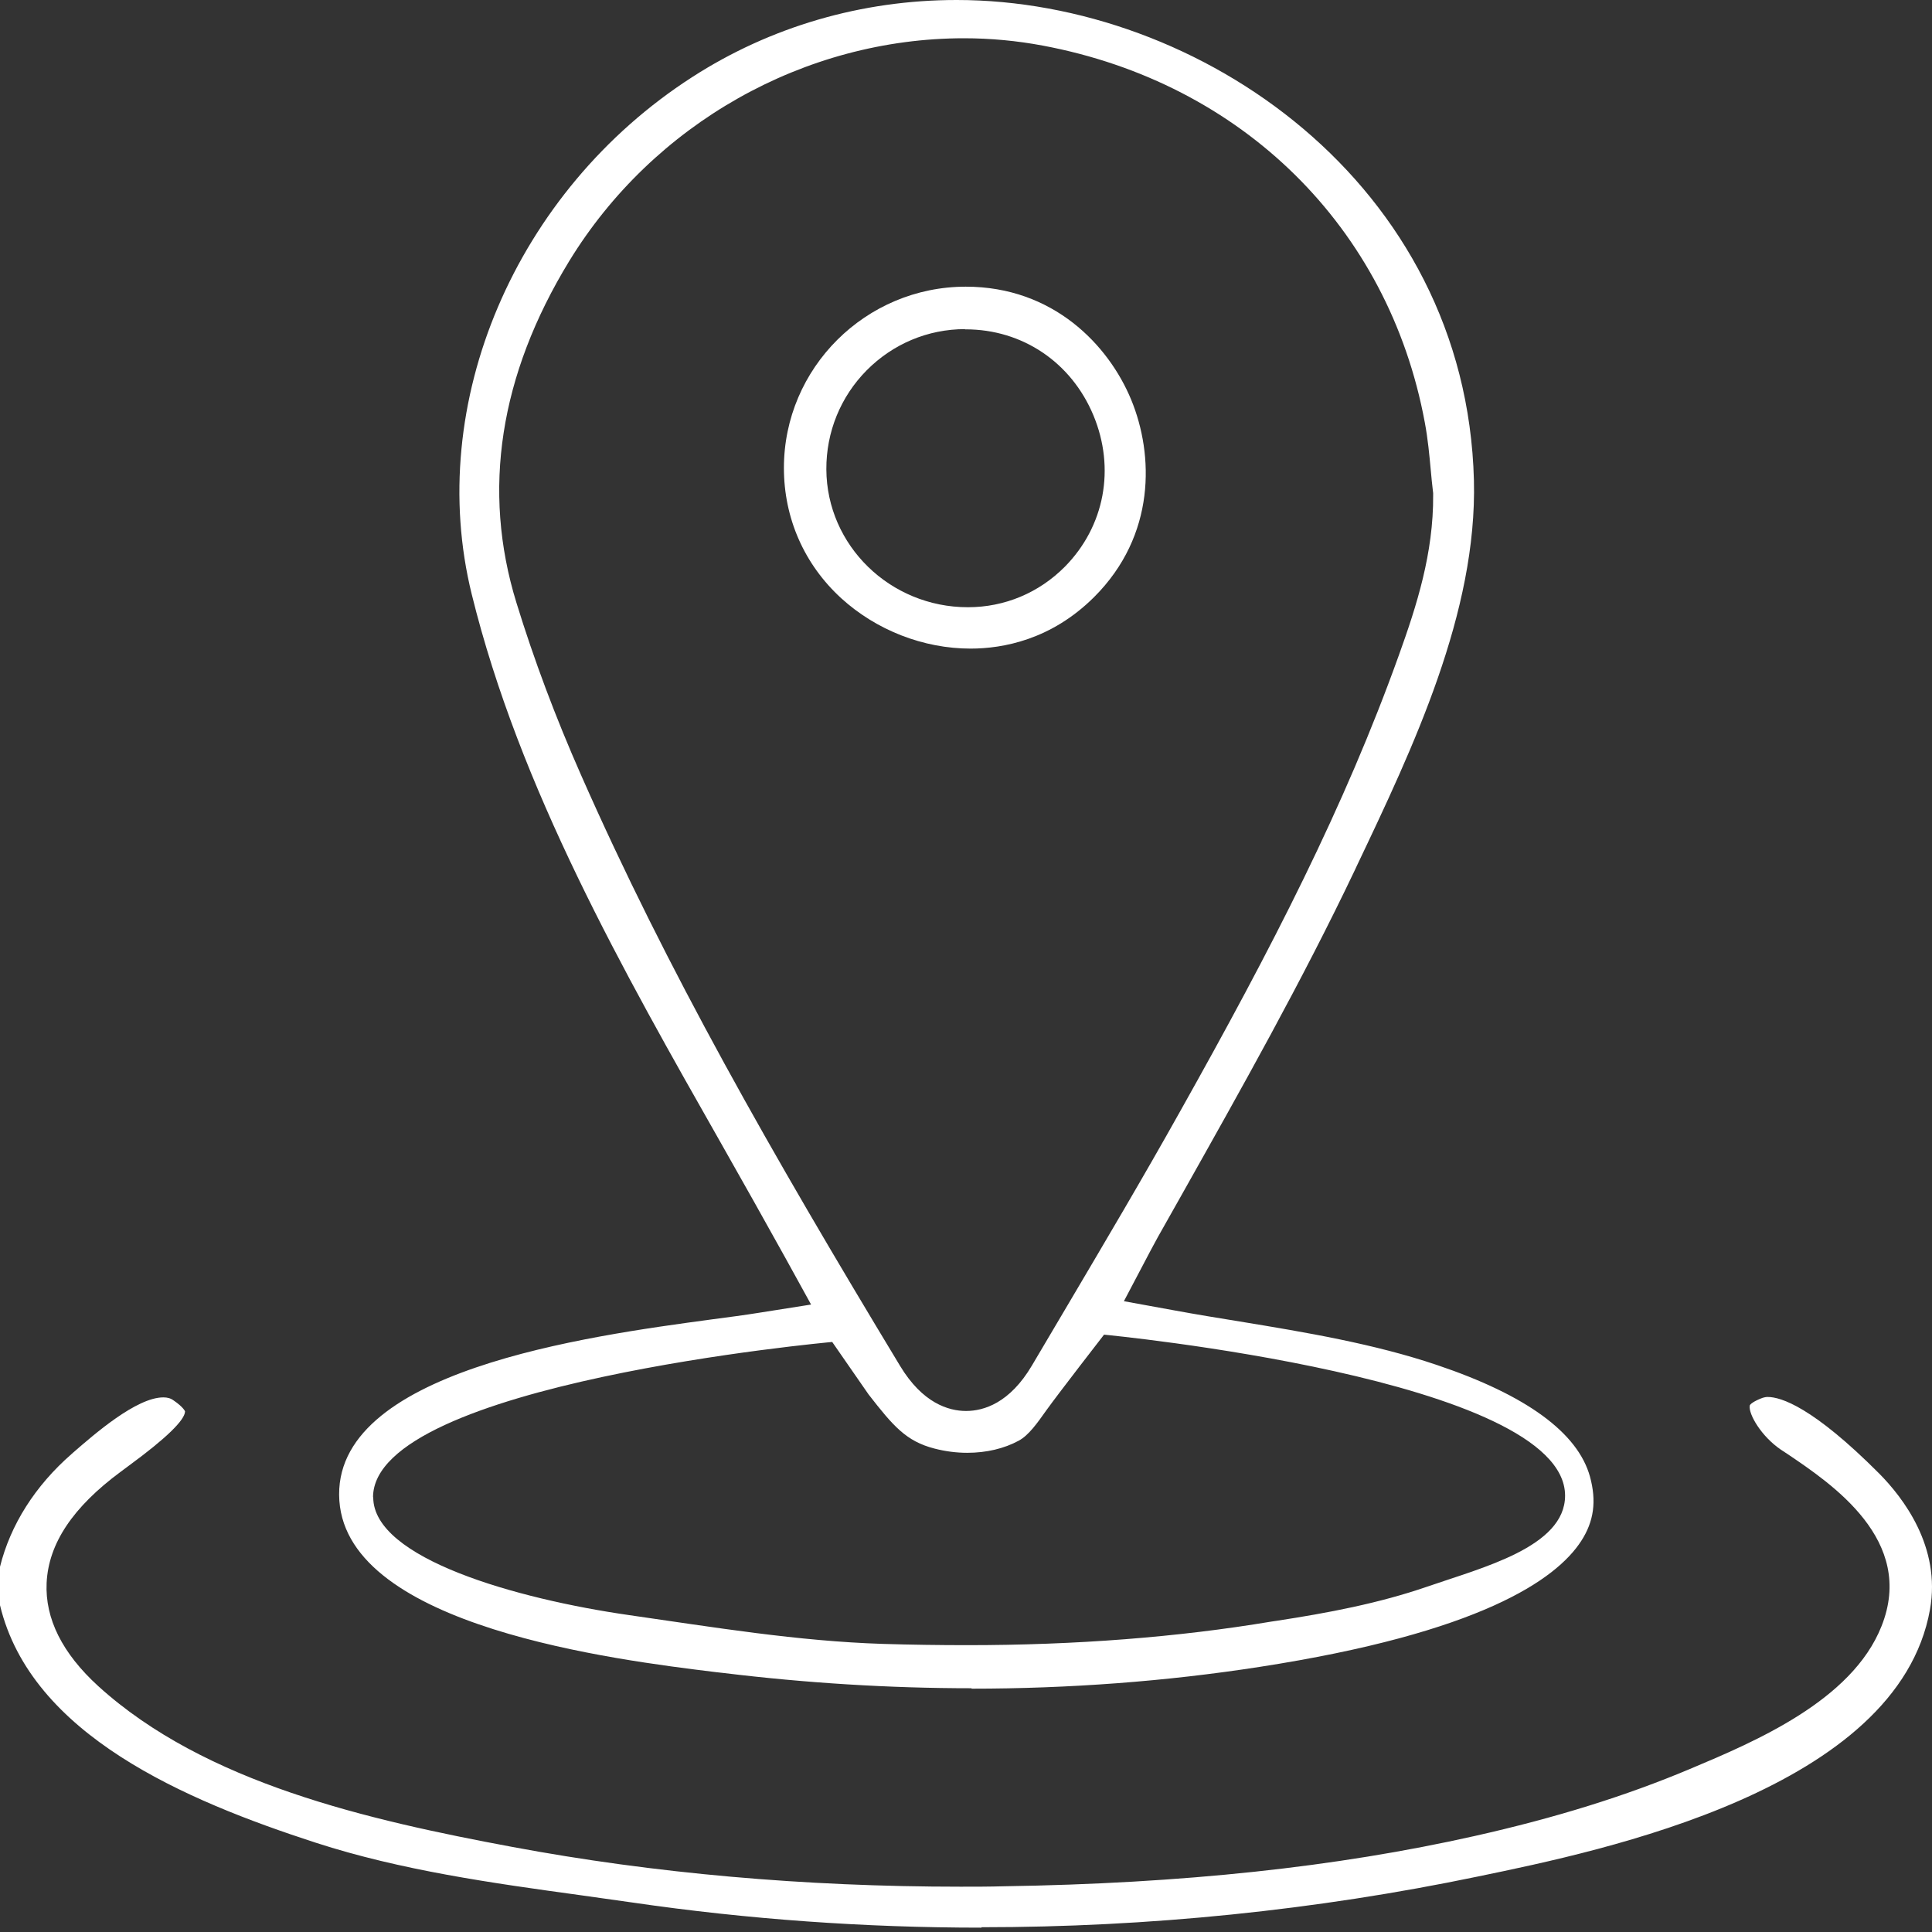
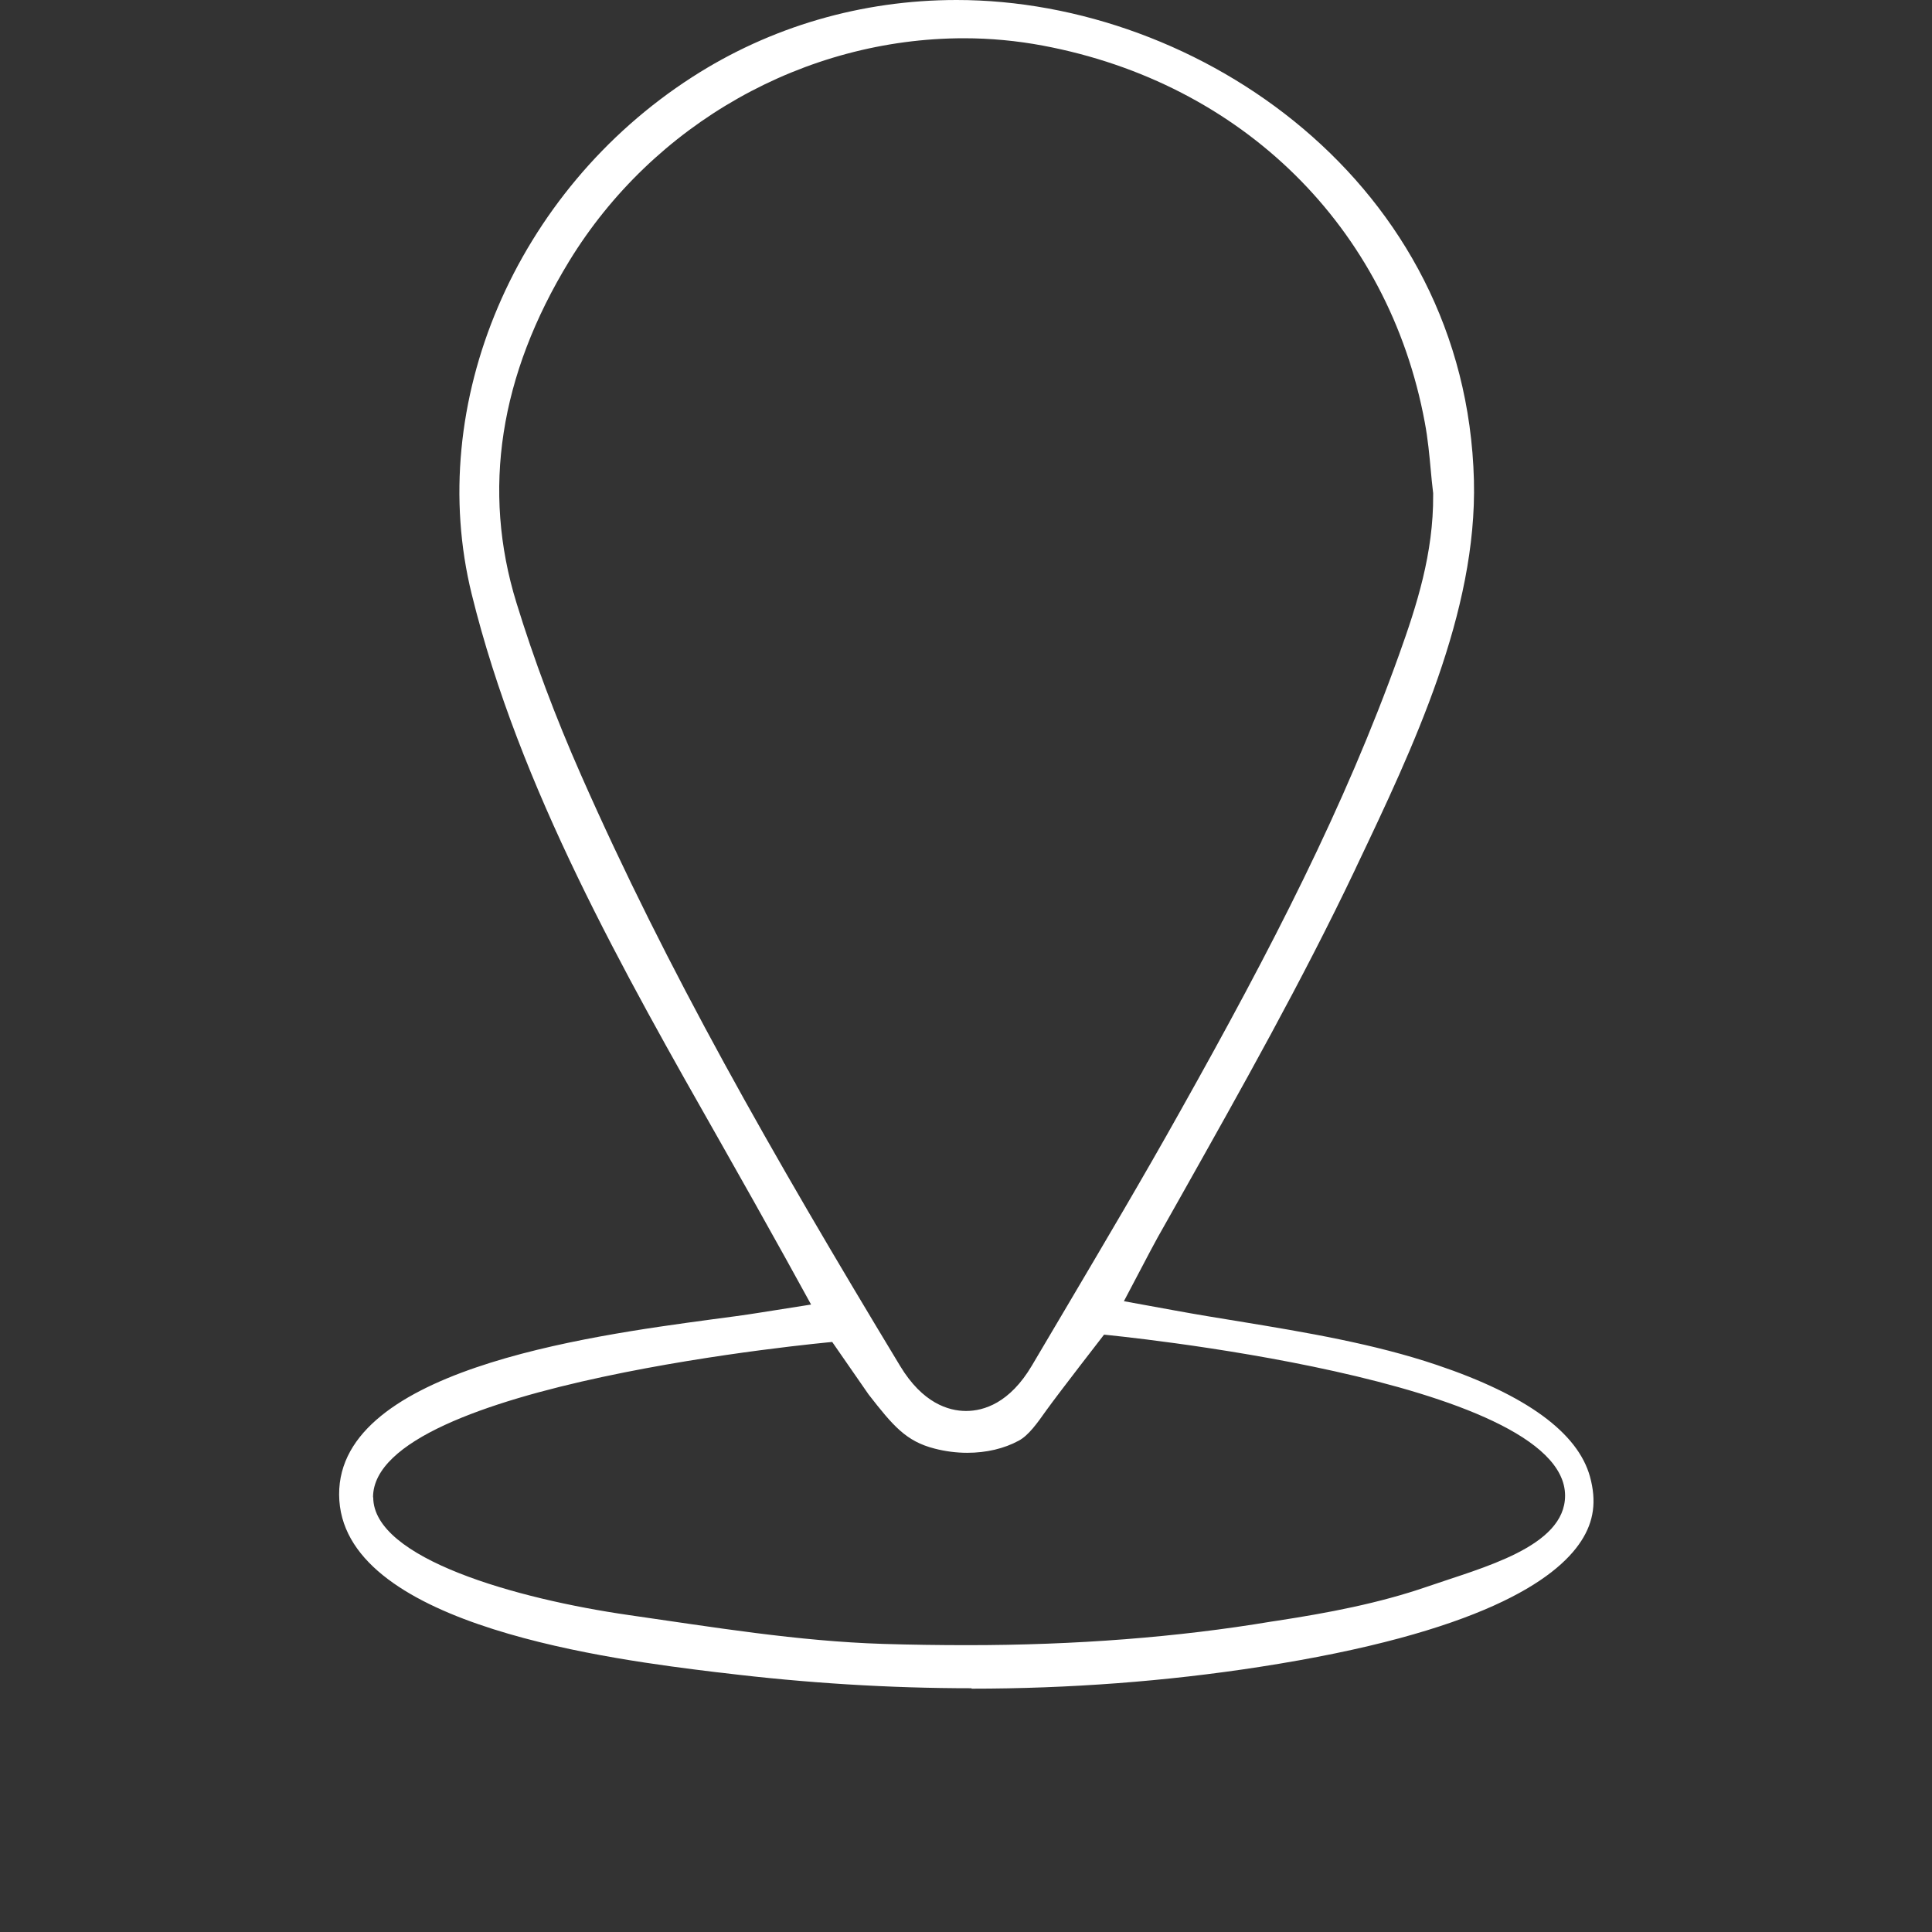
<svg xmlns="http://www.w3.org/2000/svg" width="60" height="60" viewBox="0 0 60 60" fill="none">
  <rect x="0" y="0" width="60" height="60" fill="#333333" stroke="none" />
-   <path d="M30.481 59.865C26.858 59.865 23.215 59.606 19.65 59.086C19.111 59.008 18.578 58.937 18.04 58.859C15.293 58.482 12.455 58.086 9.812 57.229C5.747 55.911 0.968 53.878 0 49.852V48.657C0.325 47.352 1.091 46.144 2.221 45.157L2.279 45.105C2.916 44.553 4.234 43.397 5.072 43.397C5.201 43.397 5.299 43.423 5.396 43.495C5.701 43.703 5.747 43.832 5.747 43.832C5.74 44.105 5.149 44.677 4.007 45.514L3.753 45.703C2.26 46.806 1.507 47.936 1.448 49.157C1.396 50.268 1.935 51.346 3.052 52.365C6.37 55.378 11.429 56.521 15.916 57.359C20.293 58.177 24.975 58.593 29.832 58.593C30.28 58.593 30.722 58.593 31.17 58.58C36.728 58.495 41.508 57.982 45.787 57.021C48.307 56.456 50.495 55.774 52.482 54.937C54.508 54.086 57.515 52.813 58.43 50.508C59.502 47.833 56.891 46.086 55.495 45.144L55.307 45.021C54.696 44.605 54.3 43.917 54.339 43.657C54.339 43.612 54.476 43.508 54.742 43.41C54.787 43.397 54.839 43.384 54.898 43.384C55.307 43.384 56.3 43.696 58.359 45.761C59.099 46.508 60.287 48.04 59.937 49.988C58.937 55.573 49.807 57.469 45.91 58.274C40.858 59.326 35.663 59.852 30.481 59.852V59.865Z" fill="white" />
  <path d="M30.176 52.43C27.618 52.43 25.027 52.268 22.468 51.956L22.234 51.93C19.111 51.547 10.812 50.527 10.539 46.605C10.26 42.566 18.26 41.495 22.105 40.975C22.65 40.904 23.137 40.839 23.54 40.774L25.189 40.514L24.384 39.053C23.741 37.891 23.085 36.728 22.423 35.559C19.332 30.118 16.137 24.488 14.65 18.455C13.189 12.539 16 5.935 21.494 2.396C23.929 0.825 26.767 0 29.709 0C37.248 0 45.534 5.701 45.774 14.916C45.878 19.014 43.891 23.208 42.131 26.903L42.086 27.001C40.449 30.442 38.54 33.832 36.696 37.111L35.956 38.423C35.878 38.566 35.8 38.709 35.728 38.845L34.904 40.41L36.475 40.696C37.144 40.819 37.819 40.93 38.501 41.04C40.56 41.378 42.683 41.735 44.625 42.391C47.404 43.326 49.001 44.495 49.378 45.858C49.586 46.618 49.501 47.248 49.105 47.858C48.326 49.06 45.962 50.709 39.111 51.768C36.222 52.216 33.209 52.443 30.17 52.443L30.176 52.43ZM11.591 46.501C11.591 48.404 16.052 49.657 19.526 50.157C22.157 50.534 24.773 50.969 27.423 51.053C28.293 51.079 29.17 51.092 30.04 51.092C33.404 51.092 36.579 50.846 39.488 50.359L39.663 50.333C41.235 50.092 42.819 49.794 44.326 49.274C46.008 48.69 48.605 48.047 48.605 46.449C48.605 42.813 34.287 41.449 34.287 41.449C34.287 41.449 32.891 43.248 32.494 43.8C32.209 44.203 31.942 44.579 31.637 44.742C31.183 44.988 30.631 45.118 30.04 45.118C29.696 45.118 29.358 45.073 29.027 44.988C28.137 44.761 27.735 44.281 26.975 43.306L25.845 41.676C25.845 41.676 11.585 42.962 11.585 46.501H11.591ZM29.942 1.188C24.981 1.188 20.286 3.844 17.676 8.111C15.513 11.656 14.961 15.228 16.039 18.721C16.578 20.475 17.254 22.28 18.046 24.072C20.708 30.111 23.936 35.774 27.955 42.423C28.65 43.573 29.455 43.819 30.001 43.819C30.553 43.819 31.358 43.573 32.046 42.41L33.144 40.553C34.306 38.586 35.514 36.547 36.65 34.514C39.508 29.423 41.754 25.059 43.449 20.332C43.995 18.812 44.521 17.182 44.508 15.371V15.312L44.501 15.254C44.475 15.046 44.456 14.838 44.436 14.624C44.391 14.137 44.345 13.63 44.248 13.117C43.125 7.059 38.579 2.578 32.384 1.416C31.585 1.266 30.761 1.188 29.936 1.188H29.942Z" fill="white" />
-   <path d="M30.144 20.143C28.676 20.143 27.215 19.572 26.124 18.578C24.975 17.526 24.345 16.091 24.345 14.533C24.345 11.429 26.884 8.903 29.994 8.903C32.709 8.903 34.429 10.715 35.131 12.416C35.832 14.117 35.904 16.624 33.975 18.546C32.65 19.864 31.157 20.143 30.137 20.143H30.144ZM29.975 10.221C28.812 10.221 27.728 10.682 26.916 11.5C26.105 12.319 25.657 13.416 25.663 14.578C25.676 16.942 27.644 18.858 30.059 18.858C31.202 18.858 32.267 18.41 33.072 17.598C34.306 16.345 34.644 14.546 33.956 12.896C33.267 11.247 31.748 10.228 29.988 10.228H29.968L29.975 10.221Z" fill="white" />
</svg>